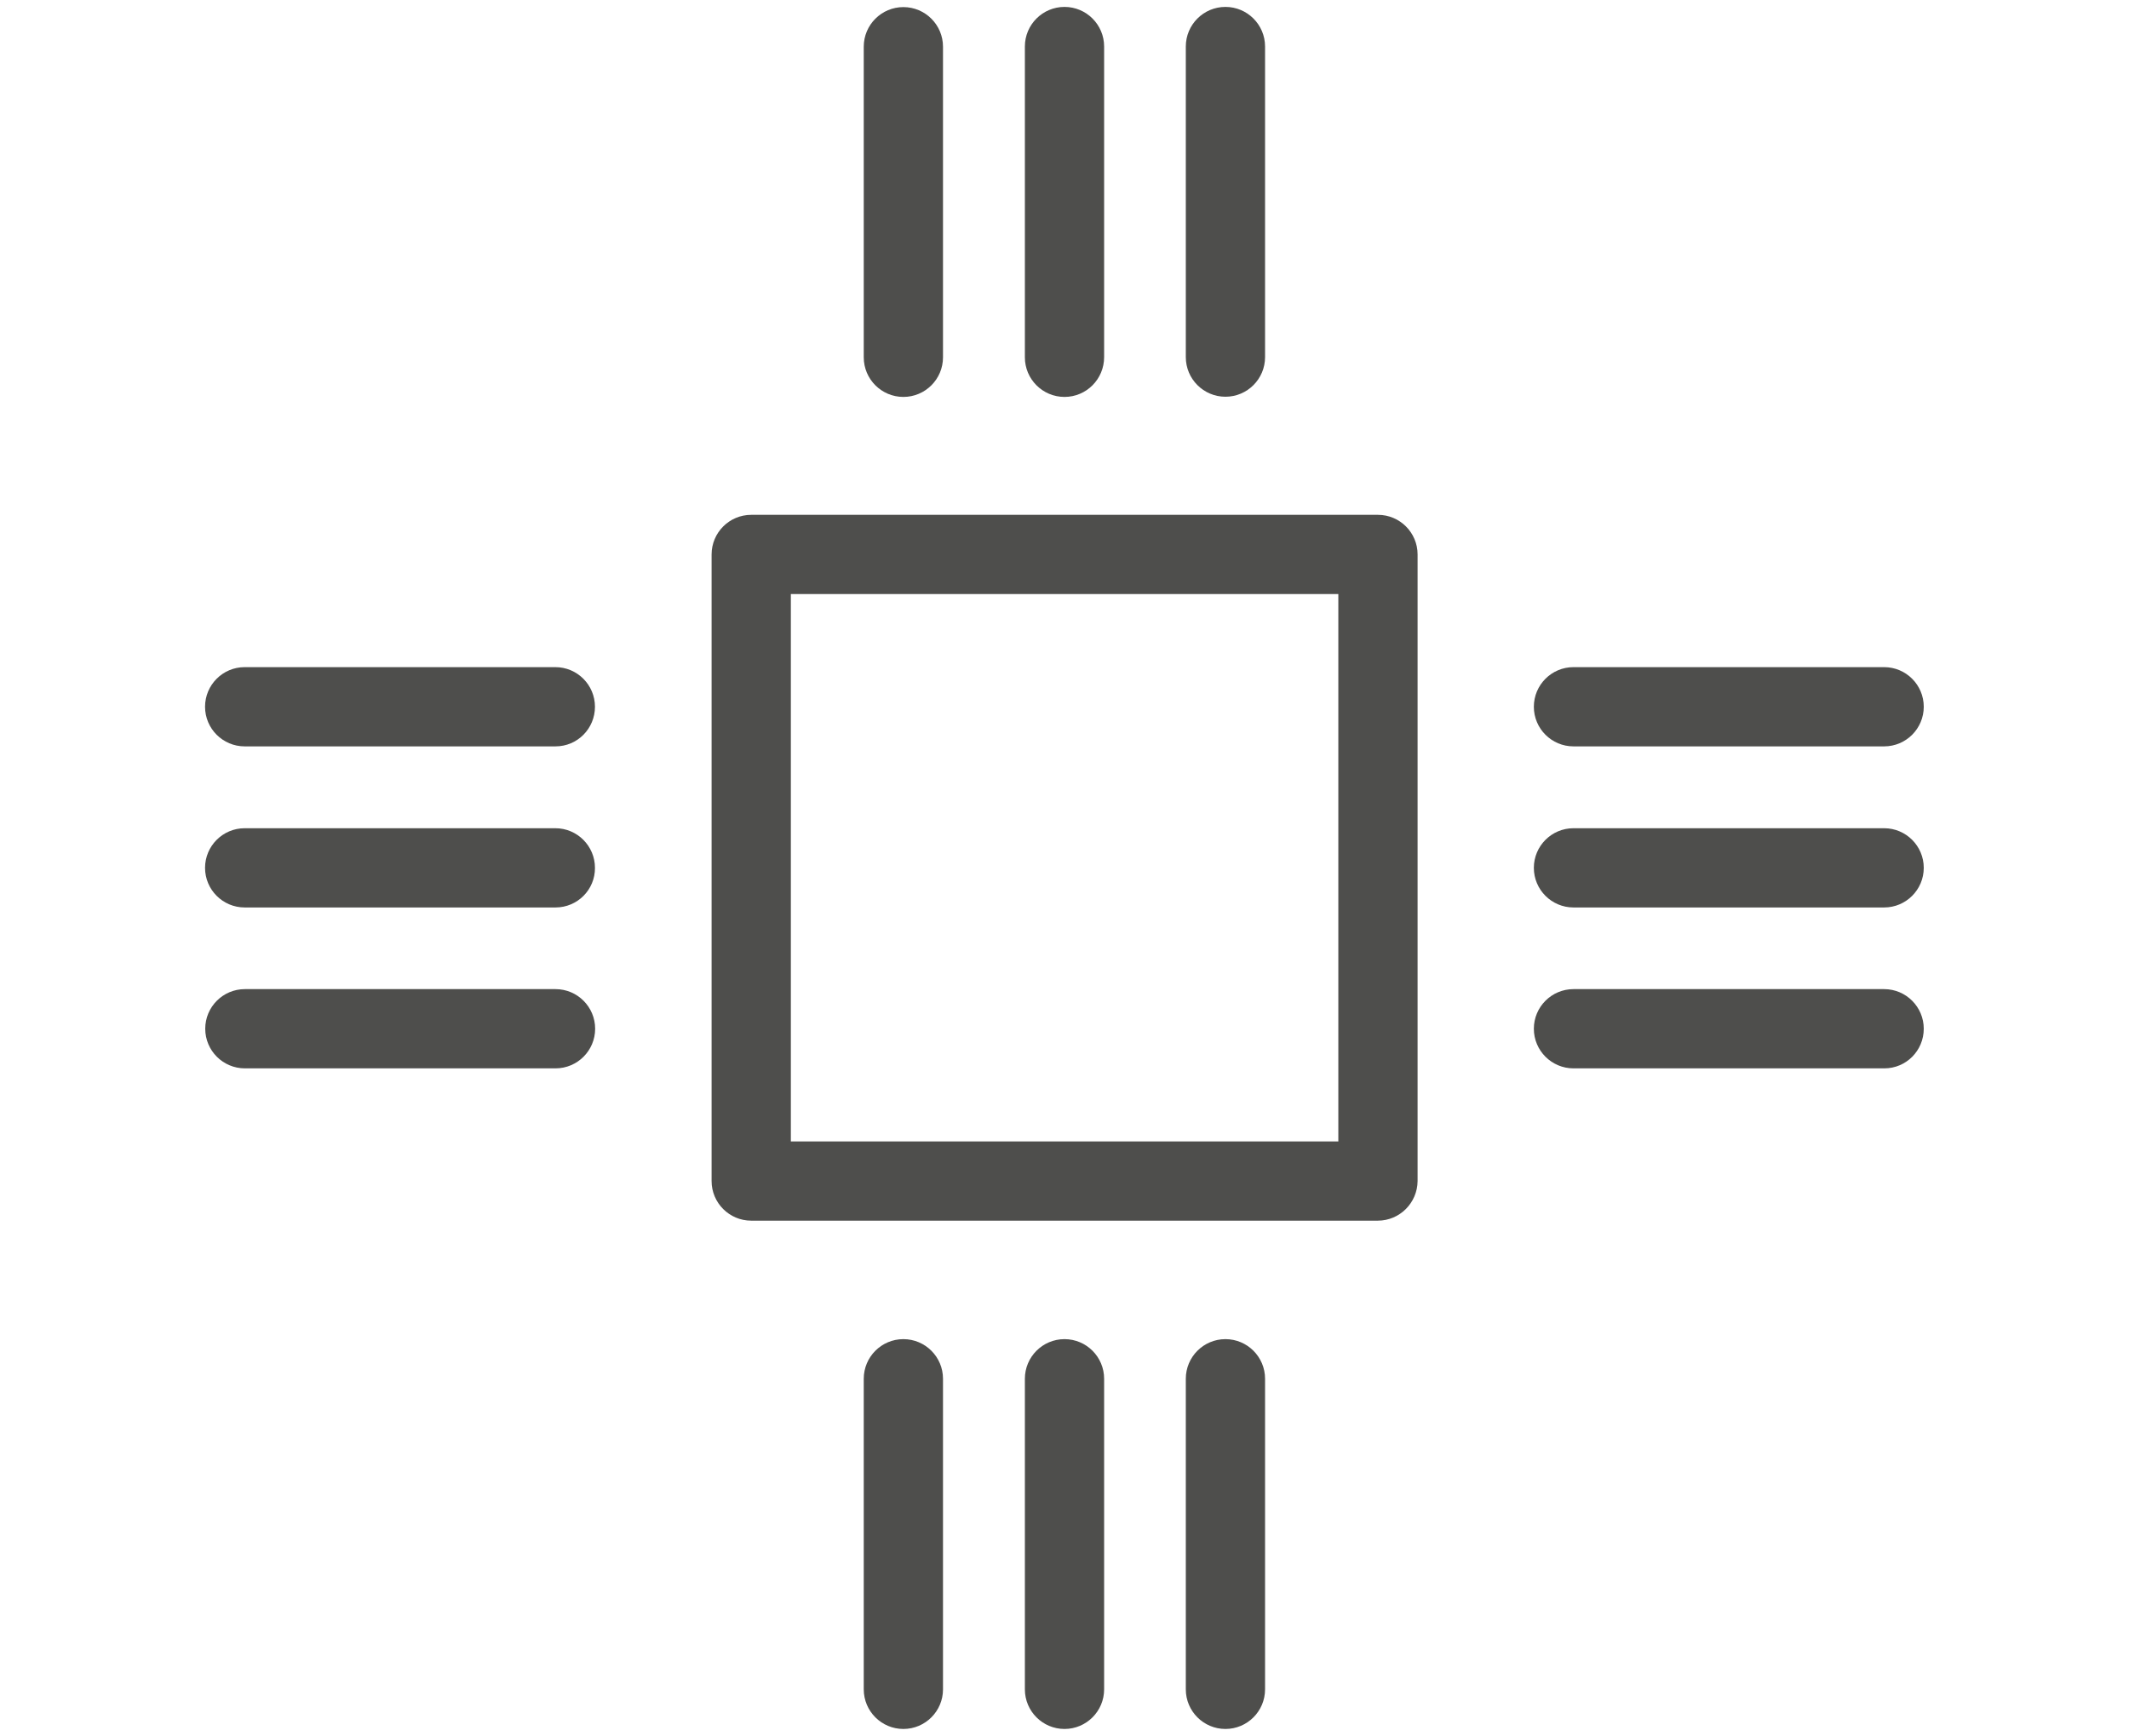
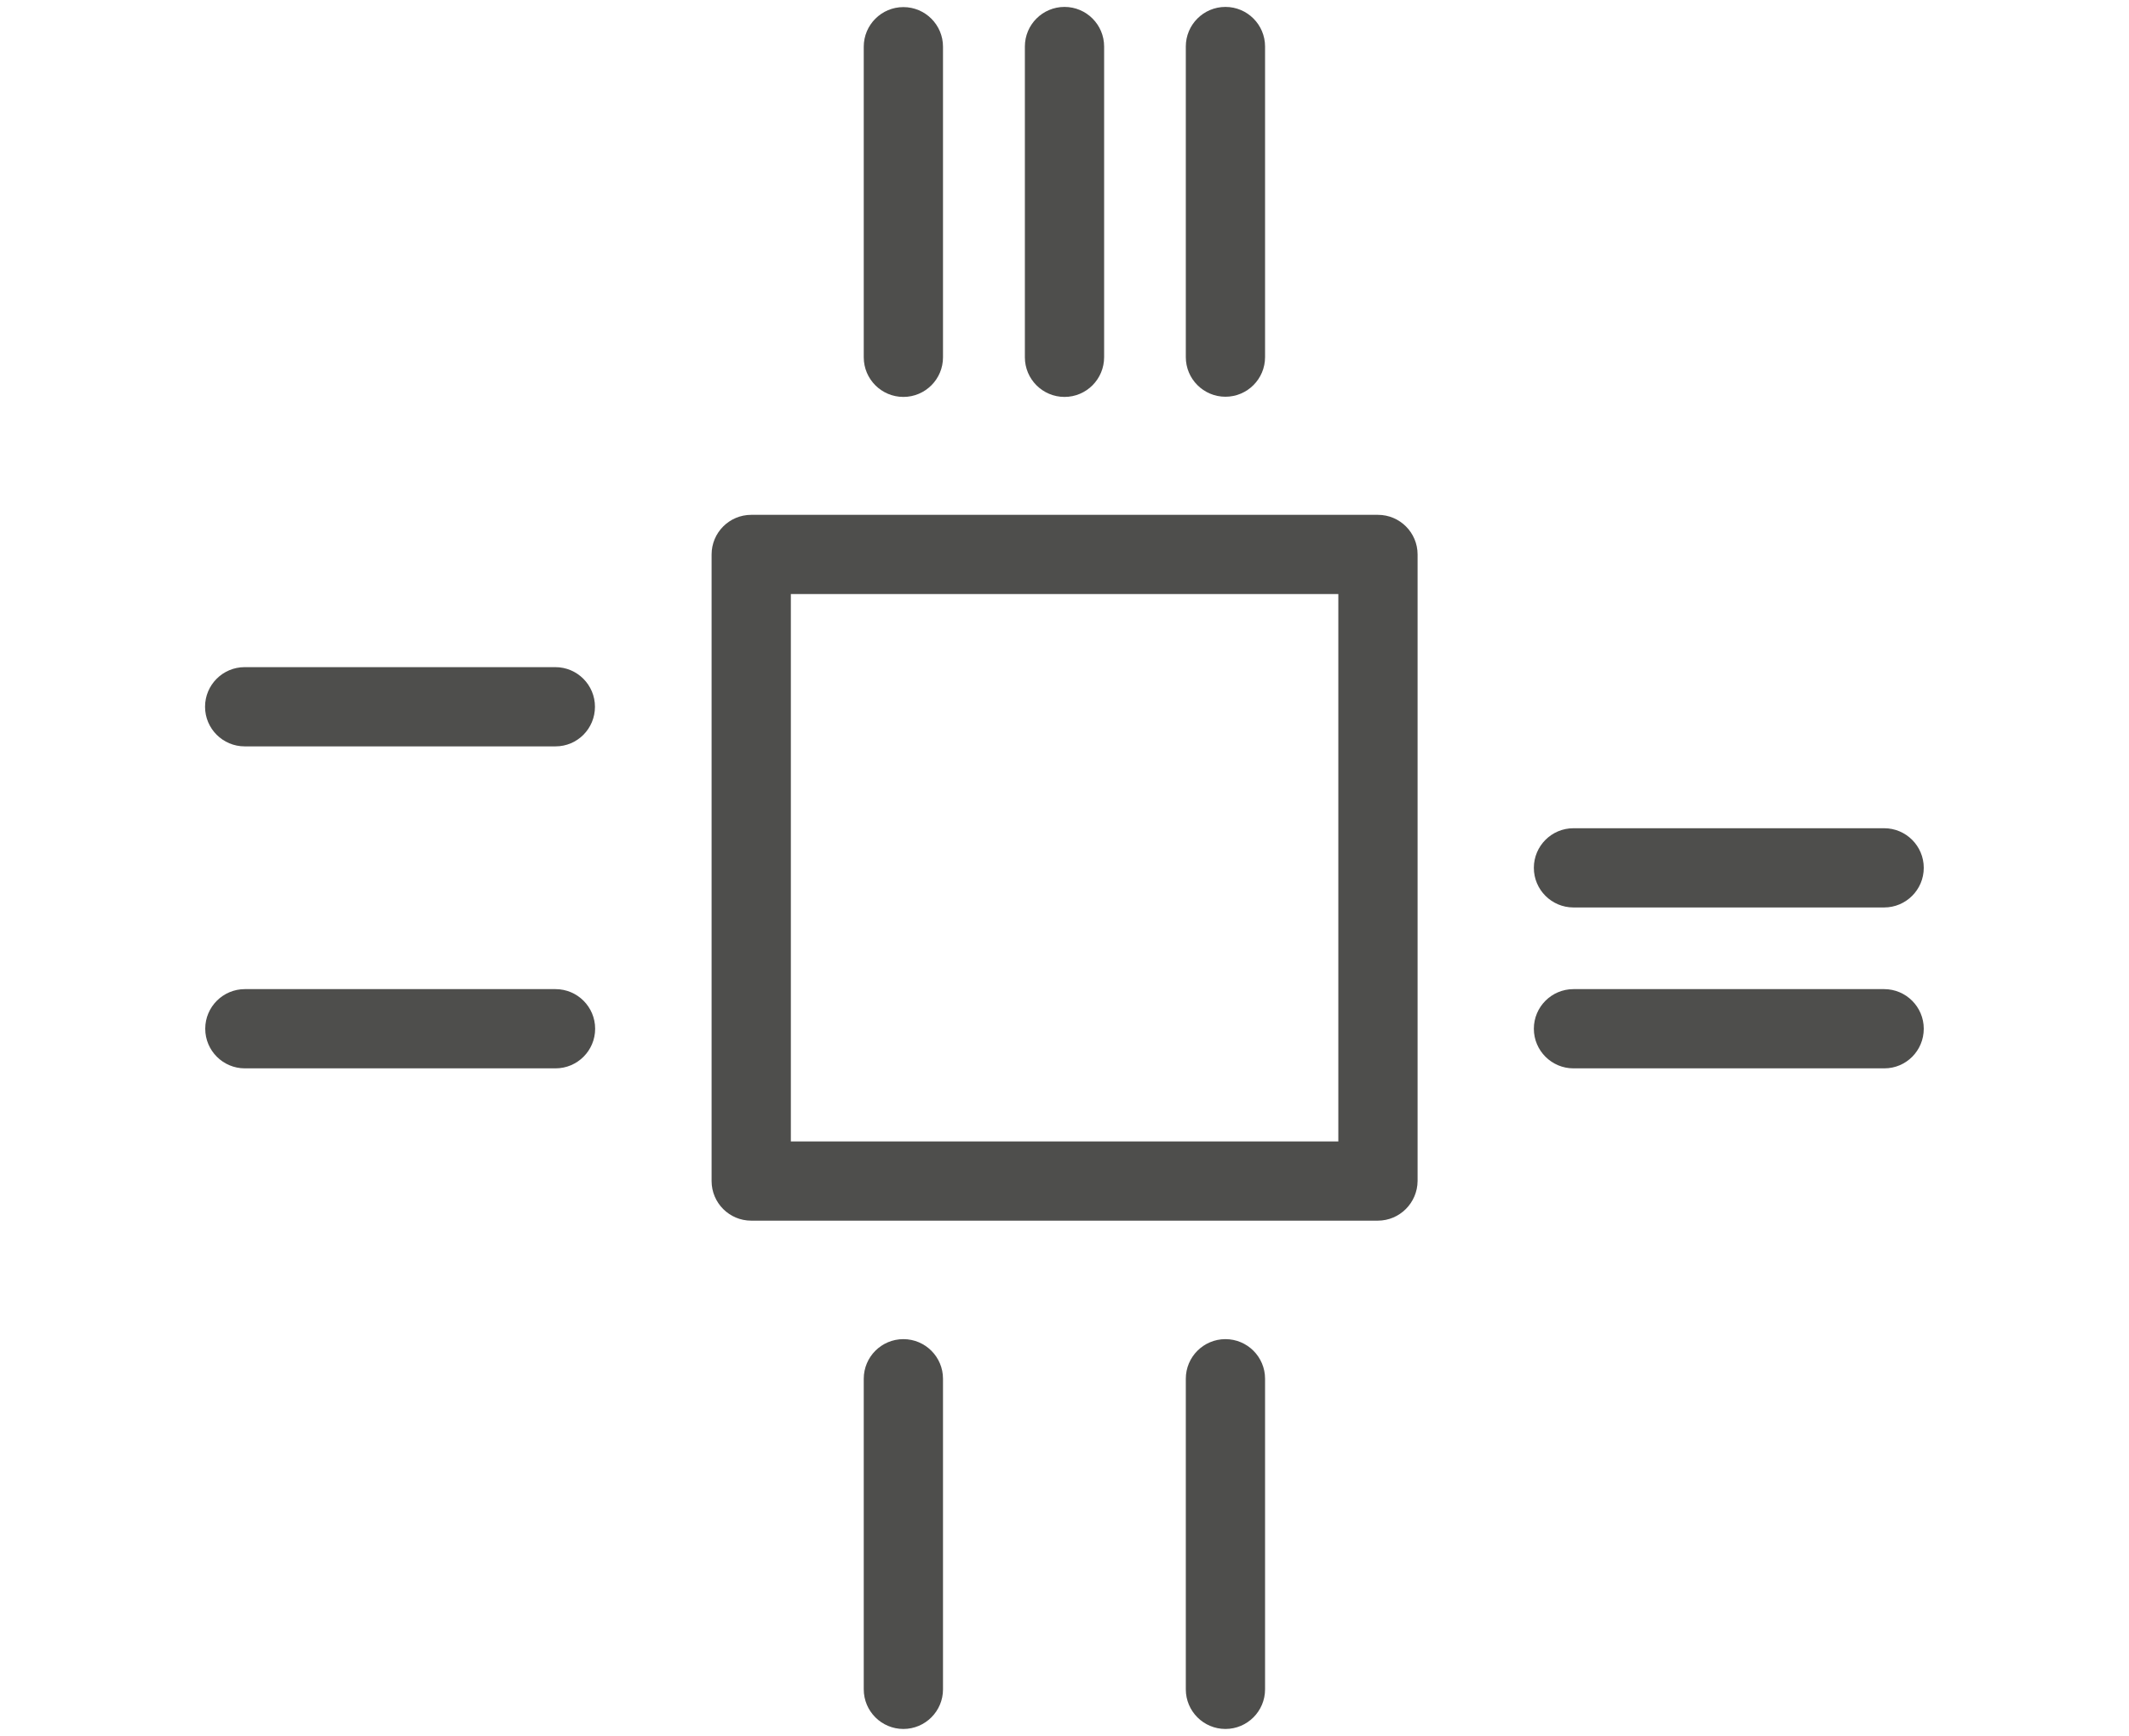
<svg xmlns="http://www.w3.org/2000/svg" version="1.1" id="Laag_1" x="0px" y="0px" viewBox="0 0 113.9 92.9" style="enable-background:new 0 0 113.9 92.9;" xml:space="preserve">
  <style type="text/css">
	.st0{fill:#4E4E4C;}
</style>
  <g>
    <g>
      <path class="st0" d="M73.71,65.32H40.19c-1.17,0-2.12-0.95-2.12-2.12V29.67c0-1.17,0.95-2.12,2.12-2.12h33.53    c1.17,0,2.12,0.95,2.12,2.12V63.2C75.83,64.37,74.88,65.32,73.71,65.32z M42.31,61.08h29.29V31.79H42.31V61.08z" />
    </g>
    <g>
      <g>
        <path class="st0" d="M48.33,92.52c-1.17,0-2.12-0.95-2.12-2.12V73.78c0-1.17,0.95-2.12,2.12-2.12s2.12,0.95,2.12,2.12V90.4     C50.45,91.57,49.5,92.52,48.33,92.52z" />
      </g>
      <g>
-         <path class="st0" d="M56.95,92.52c-1.17,0-2.12-0.95-2.12-2.12V73.78c0-1.17,0.95-2.12,2.12-2.12c1.17,0,2.12,0.95,2.12,2.12     V90.4C59.07,91.57,58.12,92.52,56.95,92.52z" />
-       </g>
+         </g>
      <g>
        <path class="st0" d="M65.56,92.52c-1.17,0-2.12-0.95-2.12-2.12V73.78c0-1.17,0.95-2.12,2.12-2.12c1.17,0,2.12,0.95,2.12,2.12     V90.4C67.68,91.57,66.73,92.52,65.56,92.52z" />
      </g>
    </g>
    <g>
      <g>
        <path class="st0" d="M29.72,39.94H13.09c-1.17,0-2.12-0.95-2.12-2.12c0-1.17,0.95-2.12,2.12-2.12h16.62     c1.17,0,2.12,0.95,2.12,2.12C31.83,38.99,30.89,39.94,29.72,39.94z" />
      </g>
      <g>
-         <path class="st0" d="M29.72,48.56H13.09c-1.17,0-2.12-0.95-2.12-2.12c0-1.17,0.95-2.12,2.12-2.12h16.62     c1.17,0,2.12,0.95,2.12,2.12C31.84,47.61,30.89,48.56,29.72,48.56z" />
-       </g>
+         </g>
      <g>
        <path class="st0" d="M29.72,57.17H13.1c-1.17,0-2.12-0.95-2.12-2.12s0.95-2.12,2.12-2.12h16.62c1.17,0,2.12,0.95,2.12,2.12     S30.89,57.17,29.72,57.17z" />
      </g>
    </g>
    <g>
      <g>
        <path class="st0" d="M100.81,57.17H84.18c-1.17,0-2.12-0.95-2.12-2.12s0.95-2.12,2.12-2.12h16.62c1.17,0,2.12,0.95,2.12,2.12     S101.98,57.17,100.81,57.17z" />
      </g>
      <g>
        <path class="st0" d="M100.8,48.56H84.18c-1.17,0-2.12-0.95-2.12-2.12c0-1.17,0.95-2.12,2.12-2.12h16.62     c1.17,0,2.12,0.95,2.12,2.12C102.92,47.61,101.97,48.56,100.8,48.56z" />
      </g>
      <g>
-         <path class="st0" d="M100.8,39.94H84.18c-1.17,0-2.12-0.95-2.12-2.12c0-1.17,0.95-2.12,2.12-2.12h16.62     c1.17,0,2.12,0.95,2.12,2.12C102.92,38.99,101.97,39.94,100.8,39.94z" />
-       </g>
+         </g>
    </g>
    <g>
      <g>
        <path class="st0" d="M65.56,21.23c-1.17,0-2.12-0.95-2.12-2.12V2.49c0-1.17,0.95-2.12,2.12-2.12c1.17,0,2.12,0.95,2.12,2.12     v16.62C67.68,20.28,66.73,21.23,65.56,21.23z" />
      </g>
      <g>
        <path class="st0" d="M56.95,21.24c-1.17,0-2.12-0.95-2.12-2.12V2.49c0-1.17,0.95-2.12,2.12-2.12c1.17,0,2.12,0.95,2.12,2.12     v16.62C59.07,20.29,58.12,21.24,56.95,21.24z" />
      </g>
      <g>
        <path class="st0" d="M48.33,21.24c-1.17,0-2.12-0.95-2.12-2.12V2.5c0-1.17,0.95-2.12,2.12-2.12s2.12,0.95,2.12,2.12v16.62     C50.45,20.29,49.5,21.24,48.33,21.24z" />
      </g>
    </g>
  </g>
</svg>